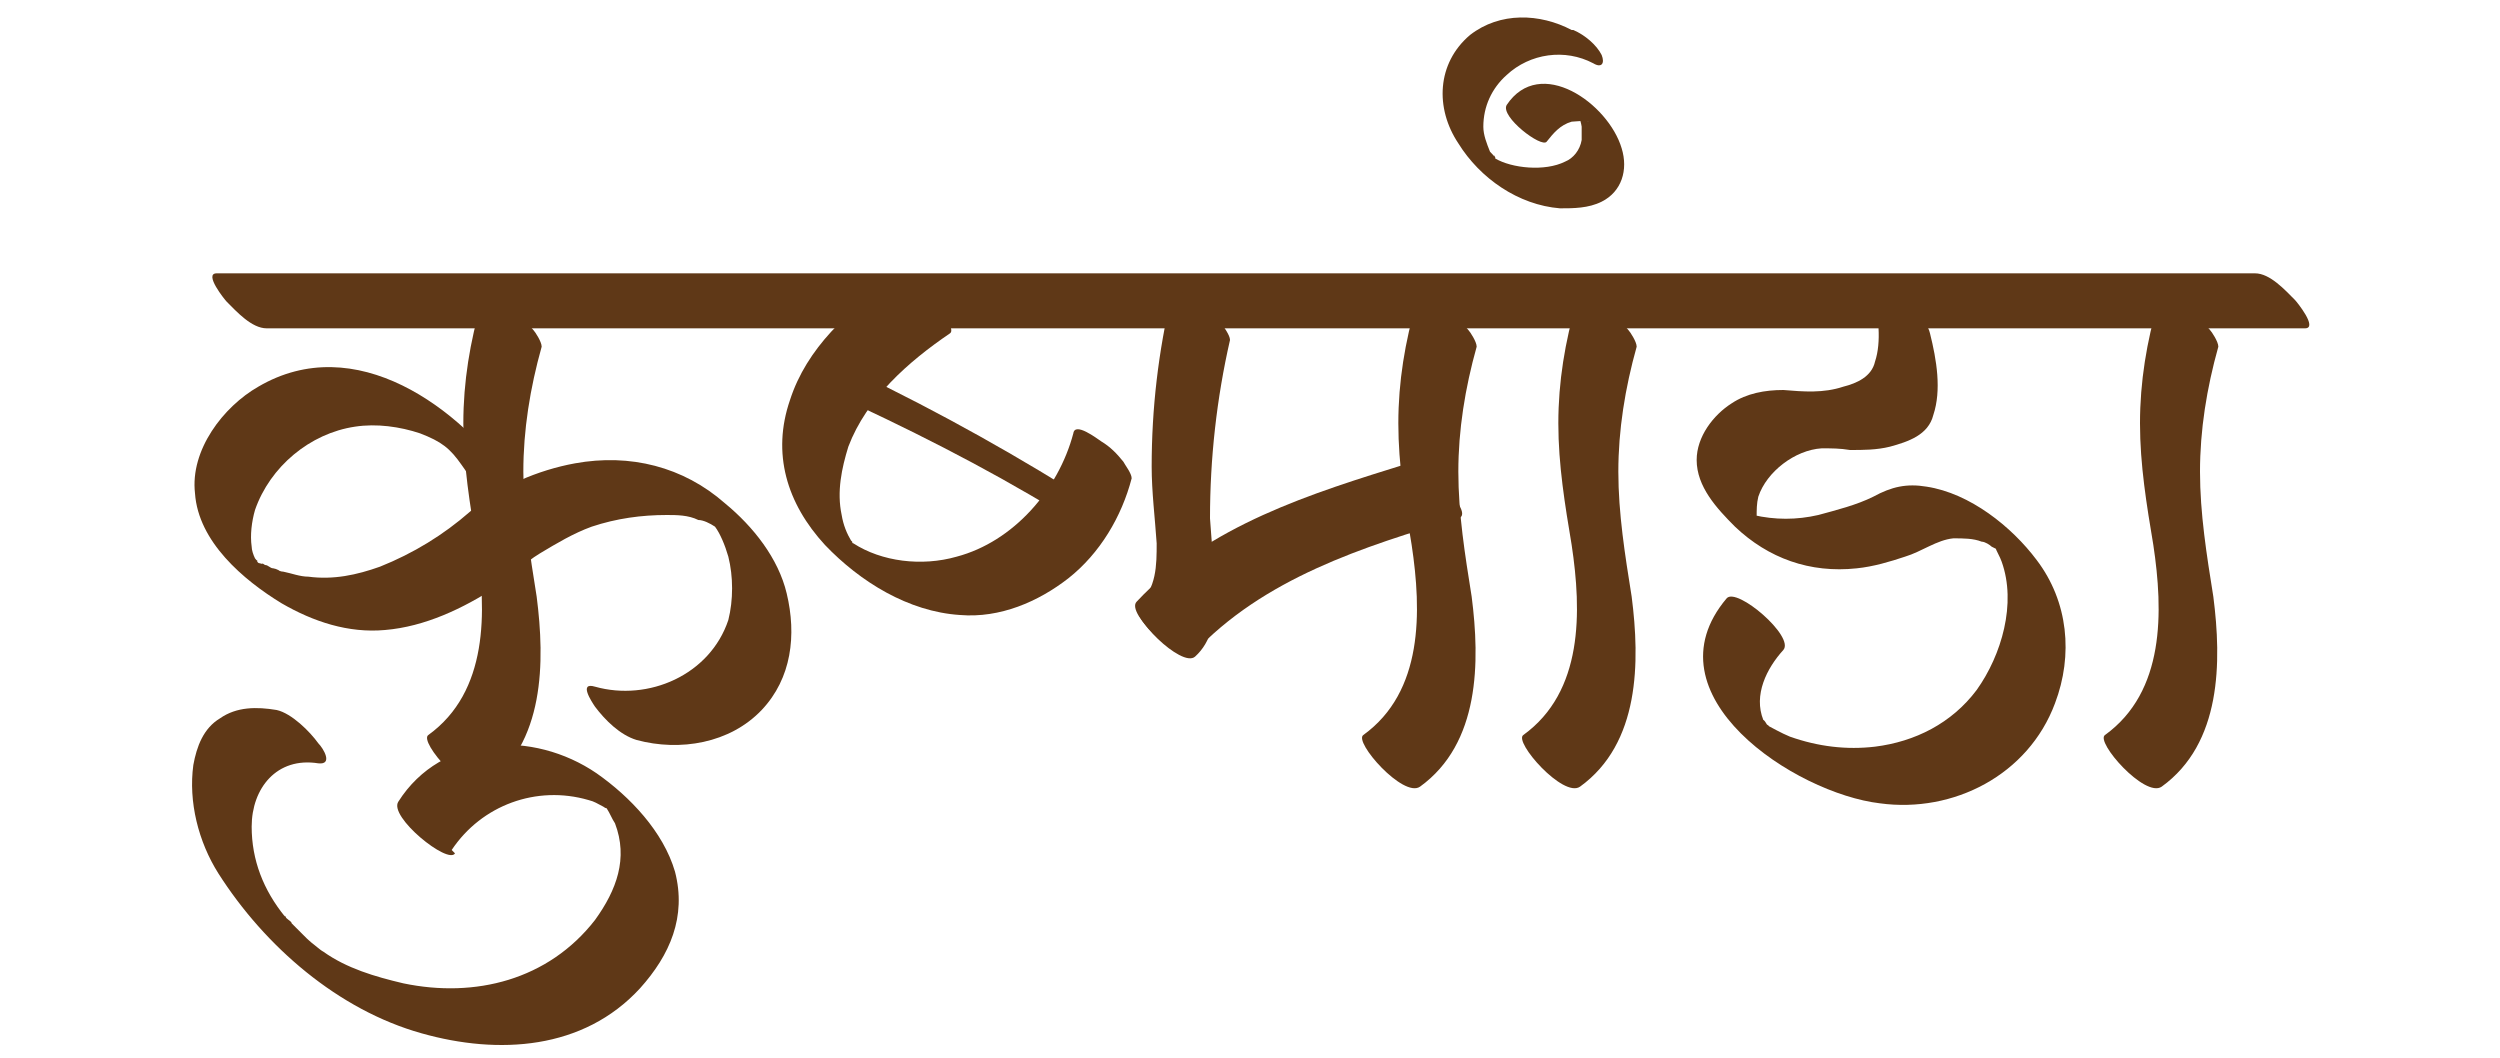
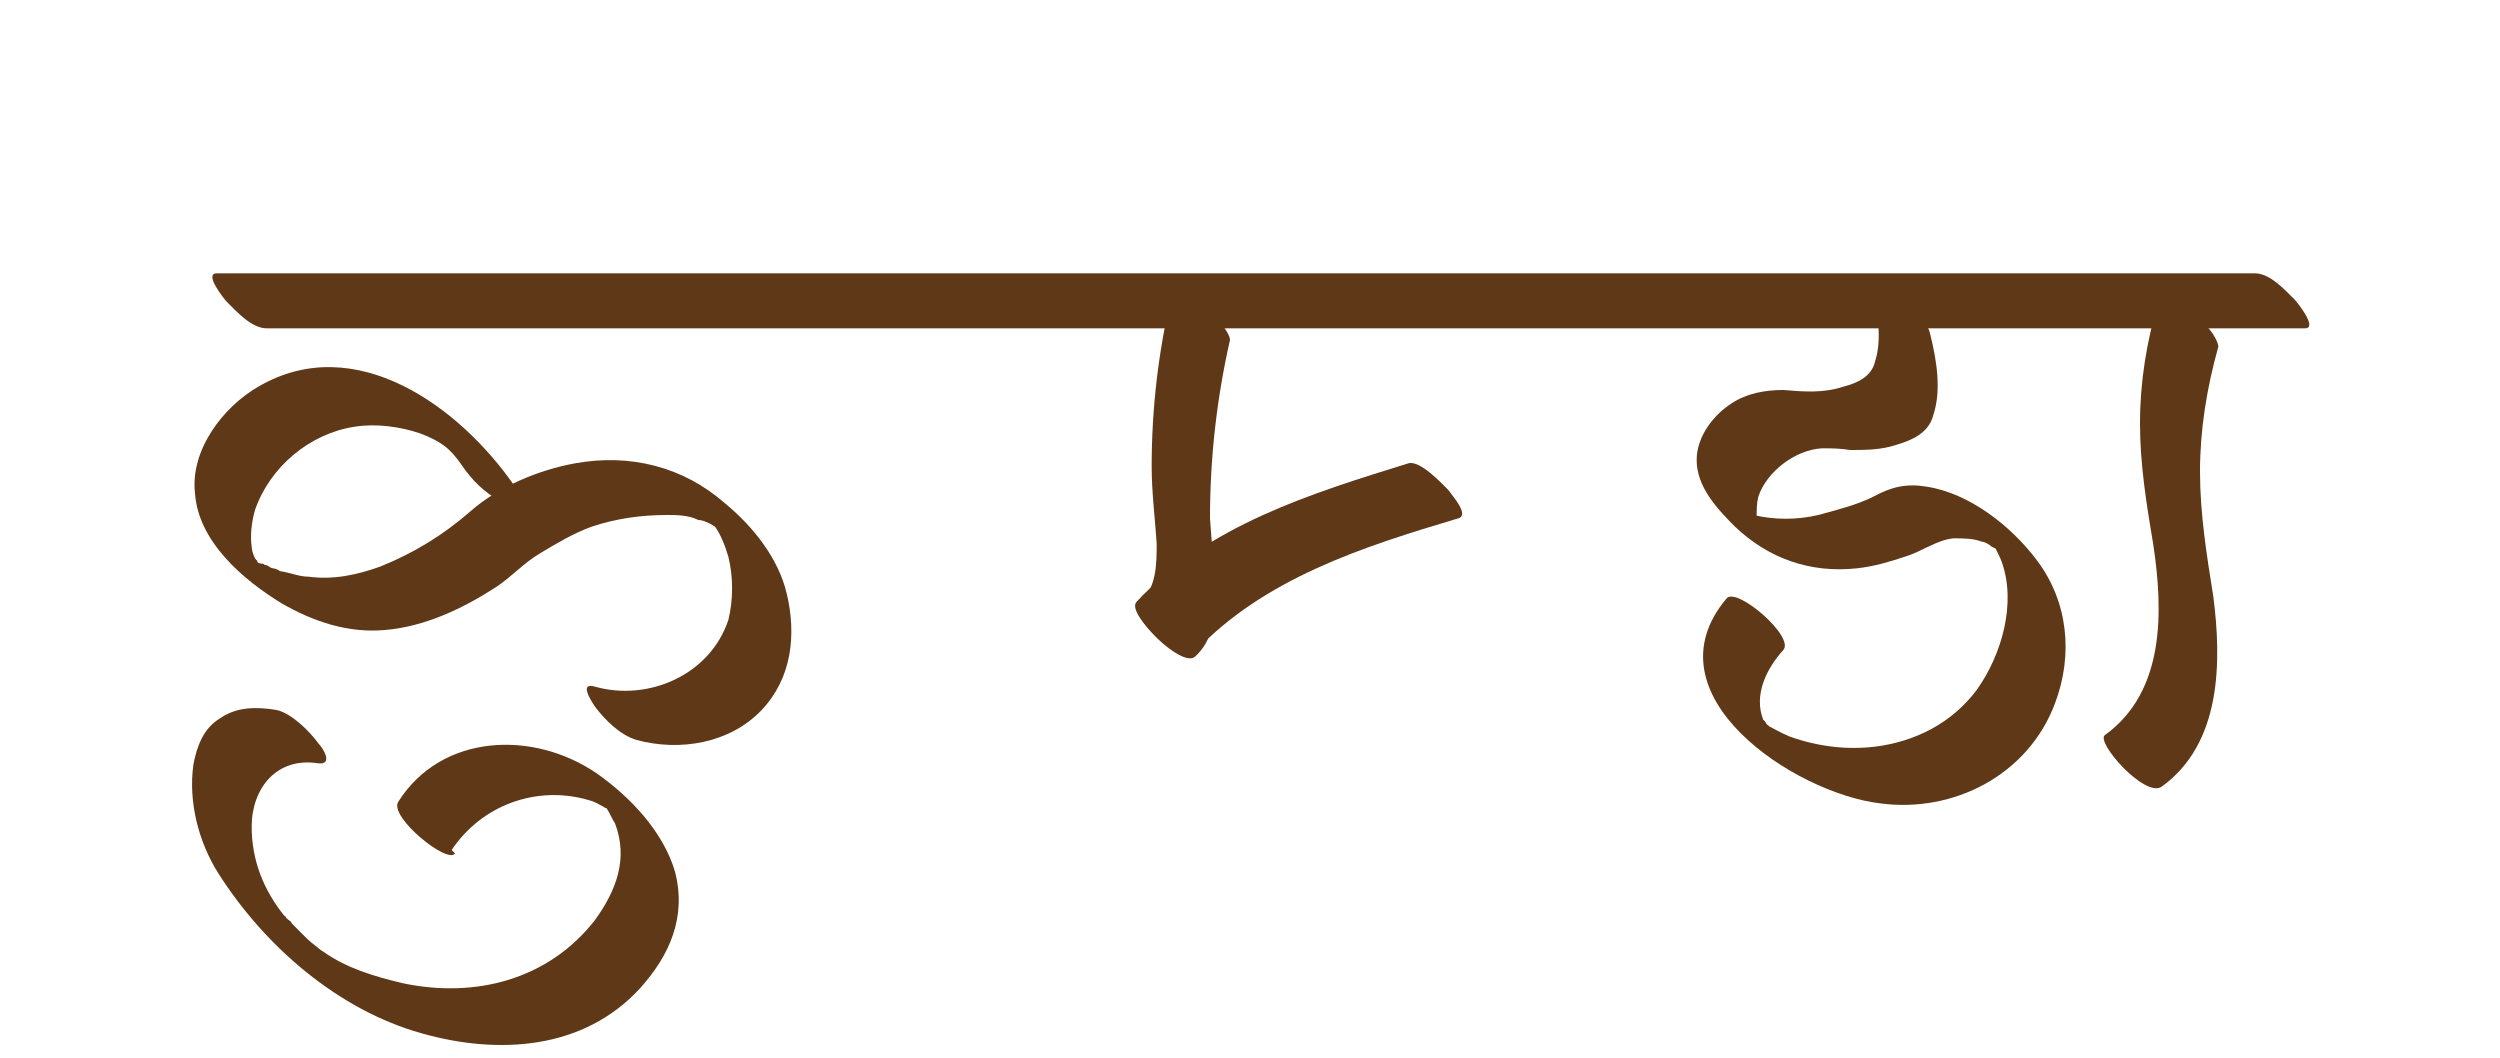
<svg xmlns="http://www.w3.org/2000/svg" id="Layer_1" version="1.1" viewBox="0 0 150 63.5">
  <defs>
    <style>
      .st0 {
        fill: #5f3817;
      }
    </style>
  </defs>
  <g>
-     <path class="st0" d="M28.9,18.1c-.7,2.4-1.1,4.8-1.1,7.3,0,2.5.4,4.9.8,7.3.6,4,.7,8.8-2.9,11.4-.6.4,2.4,3.8,3.4,3.1,3.6-2.6,3.6-7.5,3.1-11.4-.4-2.5-.8-5-.8-7.5,0-2.5.4-5,1.1-7.5,0-.3-.4-.9-.5-1-.4-.5-.8-.9-1.3-1.2-.3-.2-1.5-1.2-1.7-.5h0Z" />
-     <path class="st0" d="M85,18.1c-.7,2.4-1.1,4.8-1.1,7.3,0,2.5.4,4.9.8,7.3.6,4,.7,8.8-2.9,11.4-.6.4,2.4,3.8,3.4,3.1,3.6-2.6,3.6-7.5,3.1-11.4-.4-2.5-.8-5-.8-7.5,0-2.5.4-5,1.1-7.5,0-.3-.4-.9-.5-1-.4-.5-.8-.9-1.3-1.2-.3-.2-1.5-1.2-1.7-.5h0Z" />
-     <path class="st0" d="M94.6,18.1c-.7,2.4-1.1,4.8-1.1,7.3,0,2.5.4,4.9.8,7.3.6,4,.7,8.8-2.9,11.4-.6.4,2.4,3.8,3.4,3.1,3.6-2.6,3.6-7.5,3.1-11.4-.4-2.5-.8-5-.8-7.5,0-2.5.4-5,1.1-7.5,0-.3-.4-.9-.5-1-.4-.5-.8-.9-1.3-1.2-.3-.2-1.5-1.2-1.7-.5h0Z" />
+     <path class="st0" d="M94.6,18.1h0Z" />
    <path class="st0" d="M129.5,18.1c-.7,2.4-1.1,4.8-1.1,7.3,0,2.5.4,4.9.8,7.3.6,4,.7,8.8-2.9,11.4-.6.4,2.4,3.8,3.4,3.1,3.6-2.6,3.6-7.5,3.1-11.4-.4-2.5-.8-5-.8-7.5,0-2.5.4-5,1.1-7.5,0-.3-.4-.9-.5-1-.4-.5-.8-.9-1.3-1.2-.3-.2-1.5-1.2-1.7-.5h0Z" />
-     <path class="st0" d="M53.6,16.8c-2.7,1.8-5.2,4.1-6.2,7.2-1.1,3.2-.2,6.2,2.1,8.7,2.1,2.2,5,4,8.1,4.2,2.4.2,4.7-.8,6.5-2.2,1.9-1.5,3.2-3.7,3.8-6,0-.3-.4-.8-.5-1-.4-.5-.8-.9-1.3-1.2-.3-.2-1.6-1.2-1.7-.5-.9,3.4-3.6,6.5-7,7.4-2.1.6-4.5.3-6.2-.8-.1,0-.1-.2,0,0,0,0-.2-.3-.1-.1-.3-.5-.5-1-.6-1.6-.3-1.4,0-2.8.4-4.1,1.1-2.9,3.6-5.1,6.1-6.8.6-.4-2.4-3.8-3.4-3.1h0Z" />
    <path class="st0" d="M16,19.7c15.9,0,31.9,0,47.8,0,15.9,0,31.8,0,47.6,0,9,0,18,0,26.9,0,.8,0-.5-1.6-.6-1.7-.6-.6-1.5-1.6-2.4-1.6-15.9,0-31.9,0-47.8,0-15.9,0-31.8,0-47.6,0-9,0-18,0-26.9,0-.8,0,.5,1.6.6,1.7.6.6,1.5,1.6,2.4,1.6h0Z" />
    <path class="st0" d="M30.9,29.2c-3.3-4.8-9.6-9.4-15.4-6-2.1,1.2-4.1,3.8-3.8,6.4.2,2.9,2.9,5.2,5.2,6.6,1.9,1.1,4,1.8,6.2,1.6,2.4-.2,4.7-1.3,6.7-2.6.9-.6,1.6-1.4,2.6-2,1-.6,2-1.2,3.1-1.6,1.5-.5,3-.7,4.5-.7.6,0,1.3,0,1.9.3.3,0,.7.2,1,.4.1,0-.2-.3,0,0,.3.4.6,1.1.8,1.8.3,1.2.3,2.6,0,3.8-1.1,3.3-4.8,4.9-8,4-1-.3-.2.9,0,1.2.6.8,1.5,1.7,2.5,2,2.6.7,5.6.2,7.5-1.8,1.8-1.9,2.1-4.5,1.5-7-.5-2.1-2-4-3.7-5.4-2.5-2.2-5.7-3-9-2.4-2.2.4-4.6,1.4-6.3,2.9-1.6,1.4-3.4,2.5-5.4,3.3-1.4.5-2.8.8-4.3.6-.5,0-1-.2-1.5-.3,0,0-.2,0-.3-.1-.3-.1.1,0-.3-.1-.2,0-.3-.2-.5-.2-.3-.2,0,0-.3-.1-.1,0-.2-.1-.3-.2.2.1.2,0,0,0,0,0,.3.3,0,0-.2-.2.1.2.2.2,0,0-.1-.2-.2-.3-.1-.2-.2-.5-.2-.7-.1-.7,0-1.5.2-2.2.9-2.6,3.3-4.6,6-5,1.3-.2,2.7,0,3.9.4,1.3.5,1.8.9,2.5,1.9.6.9,1.4,1.7,2.4,2.2.7.3,1.2,0,.6-.7h0Z" />
    <path class="st0" d="M27.1,51c1.8-2.7,5.1-3.9,8.2-3,.4.1.5.2.9.4.3.2,0,0,.2.1,0,0,.3.2,0,0-.3-.2.3.2,0,0-.2-.2,0,0,0,0,0,0,0,0,0,0-.1-.1-.1-.1,0,0,0,0,0,0,0,0,.2.3.3.6.5.9.8,2.1.1,4-1.2,5.8-2.8,3.6-7.2,4.7-11.5,3.8-1.7-.4-3.4-.9-4.8-1.9-.2-.1-.5-.4-.8-.6.3.2,0,0-.2-.2,0,0-.5-.5-.3-.3.2.2-.2-.2-.3-.3-.1-.1-.2-.2-.3-.3,0-.1-.2-.2-.3-.3,0,0,0,0-.1-.1-.1-.2.2.2,0,0-1.3-1.6-2-3.4-2-5.4,0-2.3,1.5-4.2,4-3.8.9.1.3-.9,0-1.2-.5-.7-1.6-1.8-2.5-2-1.2-.2-2.4-.2-3.4.5-1,.6-1.4,1.7-1.6,2.8-.3,2.2.3,4.6,1.5,6.5,2.8,4.4,7.2,8.2,12.2,9.6,4.6,1.3,9.7,1,13.1-2.7,1.8-2,2.8-4.3,2.1-7-.7-2.4-2.7-4.5-4.7-5.9-3.8-2.6-9.3-2.4-11.9,1.7-.6.9,3,3.8,3.4,3.1h0Z" />
-     <path class="st0" d="M51.4,24.3c4.7,2.2,9.3,4.6,13.7,7.4.4.2,1.5.8,1.2-.1-.3-.9-1.4-1.8-2.2-2.3-4.7-2.9-9.5-5.5-14.5-7.8-.7-.3-1.1,0-.6.7.5.9,1.5,1.8,2.4,2.2h0Z" />
    <path class="st0" d="M70.3,17.7c-.8,3.4-1.2,6.8-1.2,10.3,0,1.5.2,3.1.3,4.6,0,1.3,0,2.7-1.1,3.7-.6.6,2.6,3.8,3.4,3.1,1-.9,1.2-2.2,1.2-3.5,0-1.6-.2-3.2-.3-4.8,0-3.6.4-7.2,1.2-10.7,0-.3-.4-.8-.5-1-.4-.5-.8-.9-1.3-1.2-.3-.2-1.6-1.2-1.7-.5h0Z" />
    <path class="st0" d="M71.6,39.2c4.2-4.5,10.2-6.4,15.9-8.1.7-.2-.4-1.4-.6-1.7-.4-.4-1.7-1.8-2.4-1.6-5.8,1.8-12,3.7-16.3,8.3-.7.7,2.7,3.8,3.4,3.1h0Z" />
    <path class="st0" d="M112.4,17.7c.3,1.2.5,2.8.1,4-.2.9-1.1,1.3-1.9,1.5-1.2.4-2.4.3-3.6.2-1.1,0-2.2.2-3.1.8-1.1.7-2.1,2-2.1,3.4,0,1.6,1.2,2.9,2.3,4,2,1.9,4.5,2.8,7.3,2.5,1-.1,2-.4,2.9-.7,1-.3,1.9-1,2.9-1.1.6,0,1.2,0,1.7.2.2,0,.5.2.6.3,0,0,.2.1.2.1.6.3-.3-.2.2.1-.5-.4.2.2-.1-.1-.3-.3,0,0,0,0,0,0-.4-.7-.1-.1.1.3.3.6.4.9.9,2.5,0,5.6-1.5,7.7-1.5,2-3.7,3.1-6.1,3.4-1.7.2-3.4,0-5.1-.6-.5-.2-1.2-.6-1.4-.7,0,0-.4-.3,0,0,.3.2,0-.1,0,0,.2.3-.1-.3-.2-.3-.6-1.5.2-3.1,1.2-4.2.7-.8-2.8-3.8-3.4-3.1-4.9,5.8,4.1,11.7,9.2,12.3,4.4.6,8.9-1.7,10.5-6,1.1-2.9.8-6.1-1.1-8.6-1.5-2-4-4-6.6-4.4-1.2-.2-2.1,0-3.2.6-1,.5-2.2.8-3.3,1.1-1.3.3-2.6.3-3.9,0-.2,0-.2,0-.2,0,0-.1.3.5.5.5,0,0,0-.3-.1-.4,0-.4,0-.8.1-1.2.5-1.5,2.2-2.8,3.8-2.9.6,0,1.1,0,1.7.1.8,0,1.6,0,2.4-.2,1.1-.3,2.3-.7,2.6-1.9.5-1.5.2-3.3-.2-4.9-.2-.9-1.4-1.8-2.2-2.3-.4-.3-1.4-.8-1.2.1h0Z" />
  </g>
-   <path class="st0" d="M94.3,1.8c-1.9-1-4.3-1.1-6.1.3-2,1.7-2.1,4.4-.7,6.5,1.3,2.1,3.6,3.7,6.1,3.9.8,0,1.7,0,2.5-.4,1.2-.6,1.6-1.9,1.2-3.2-.8-2.7-4.9-5.6-6.9-2.6-.4.7,2.1,2.6,2.4,2.2.4-.5.8-1,1.5-1.2.1,0,1-.1,1,0-.2-.1-.4-.3-.6-.5,0,0,0,0,0,0,0,0,.2.7.2.8,0,.3,0,.5,0,.8-.1.6-.5,1.1-1,1.3-1.2.6-3.2.4-4.2-.2.1,0-.2-.4,0,0,0-.1-.2-.3-.3-.4-.2-.5-.4-1-.4-1.5,0-1.2.5-2.3,1.4-3.1,1.4-1.3,3.5-1.6,5.2-.7.5.3.7,0,.5-.5-.3-.6-1-1.2-1.7-1.5h0Z" />
</svg>